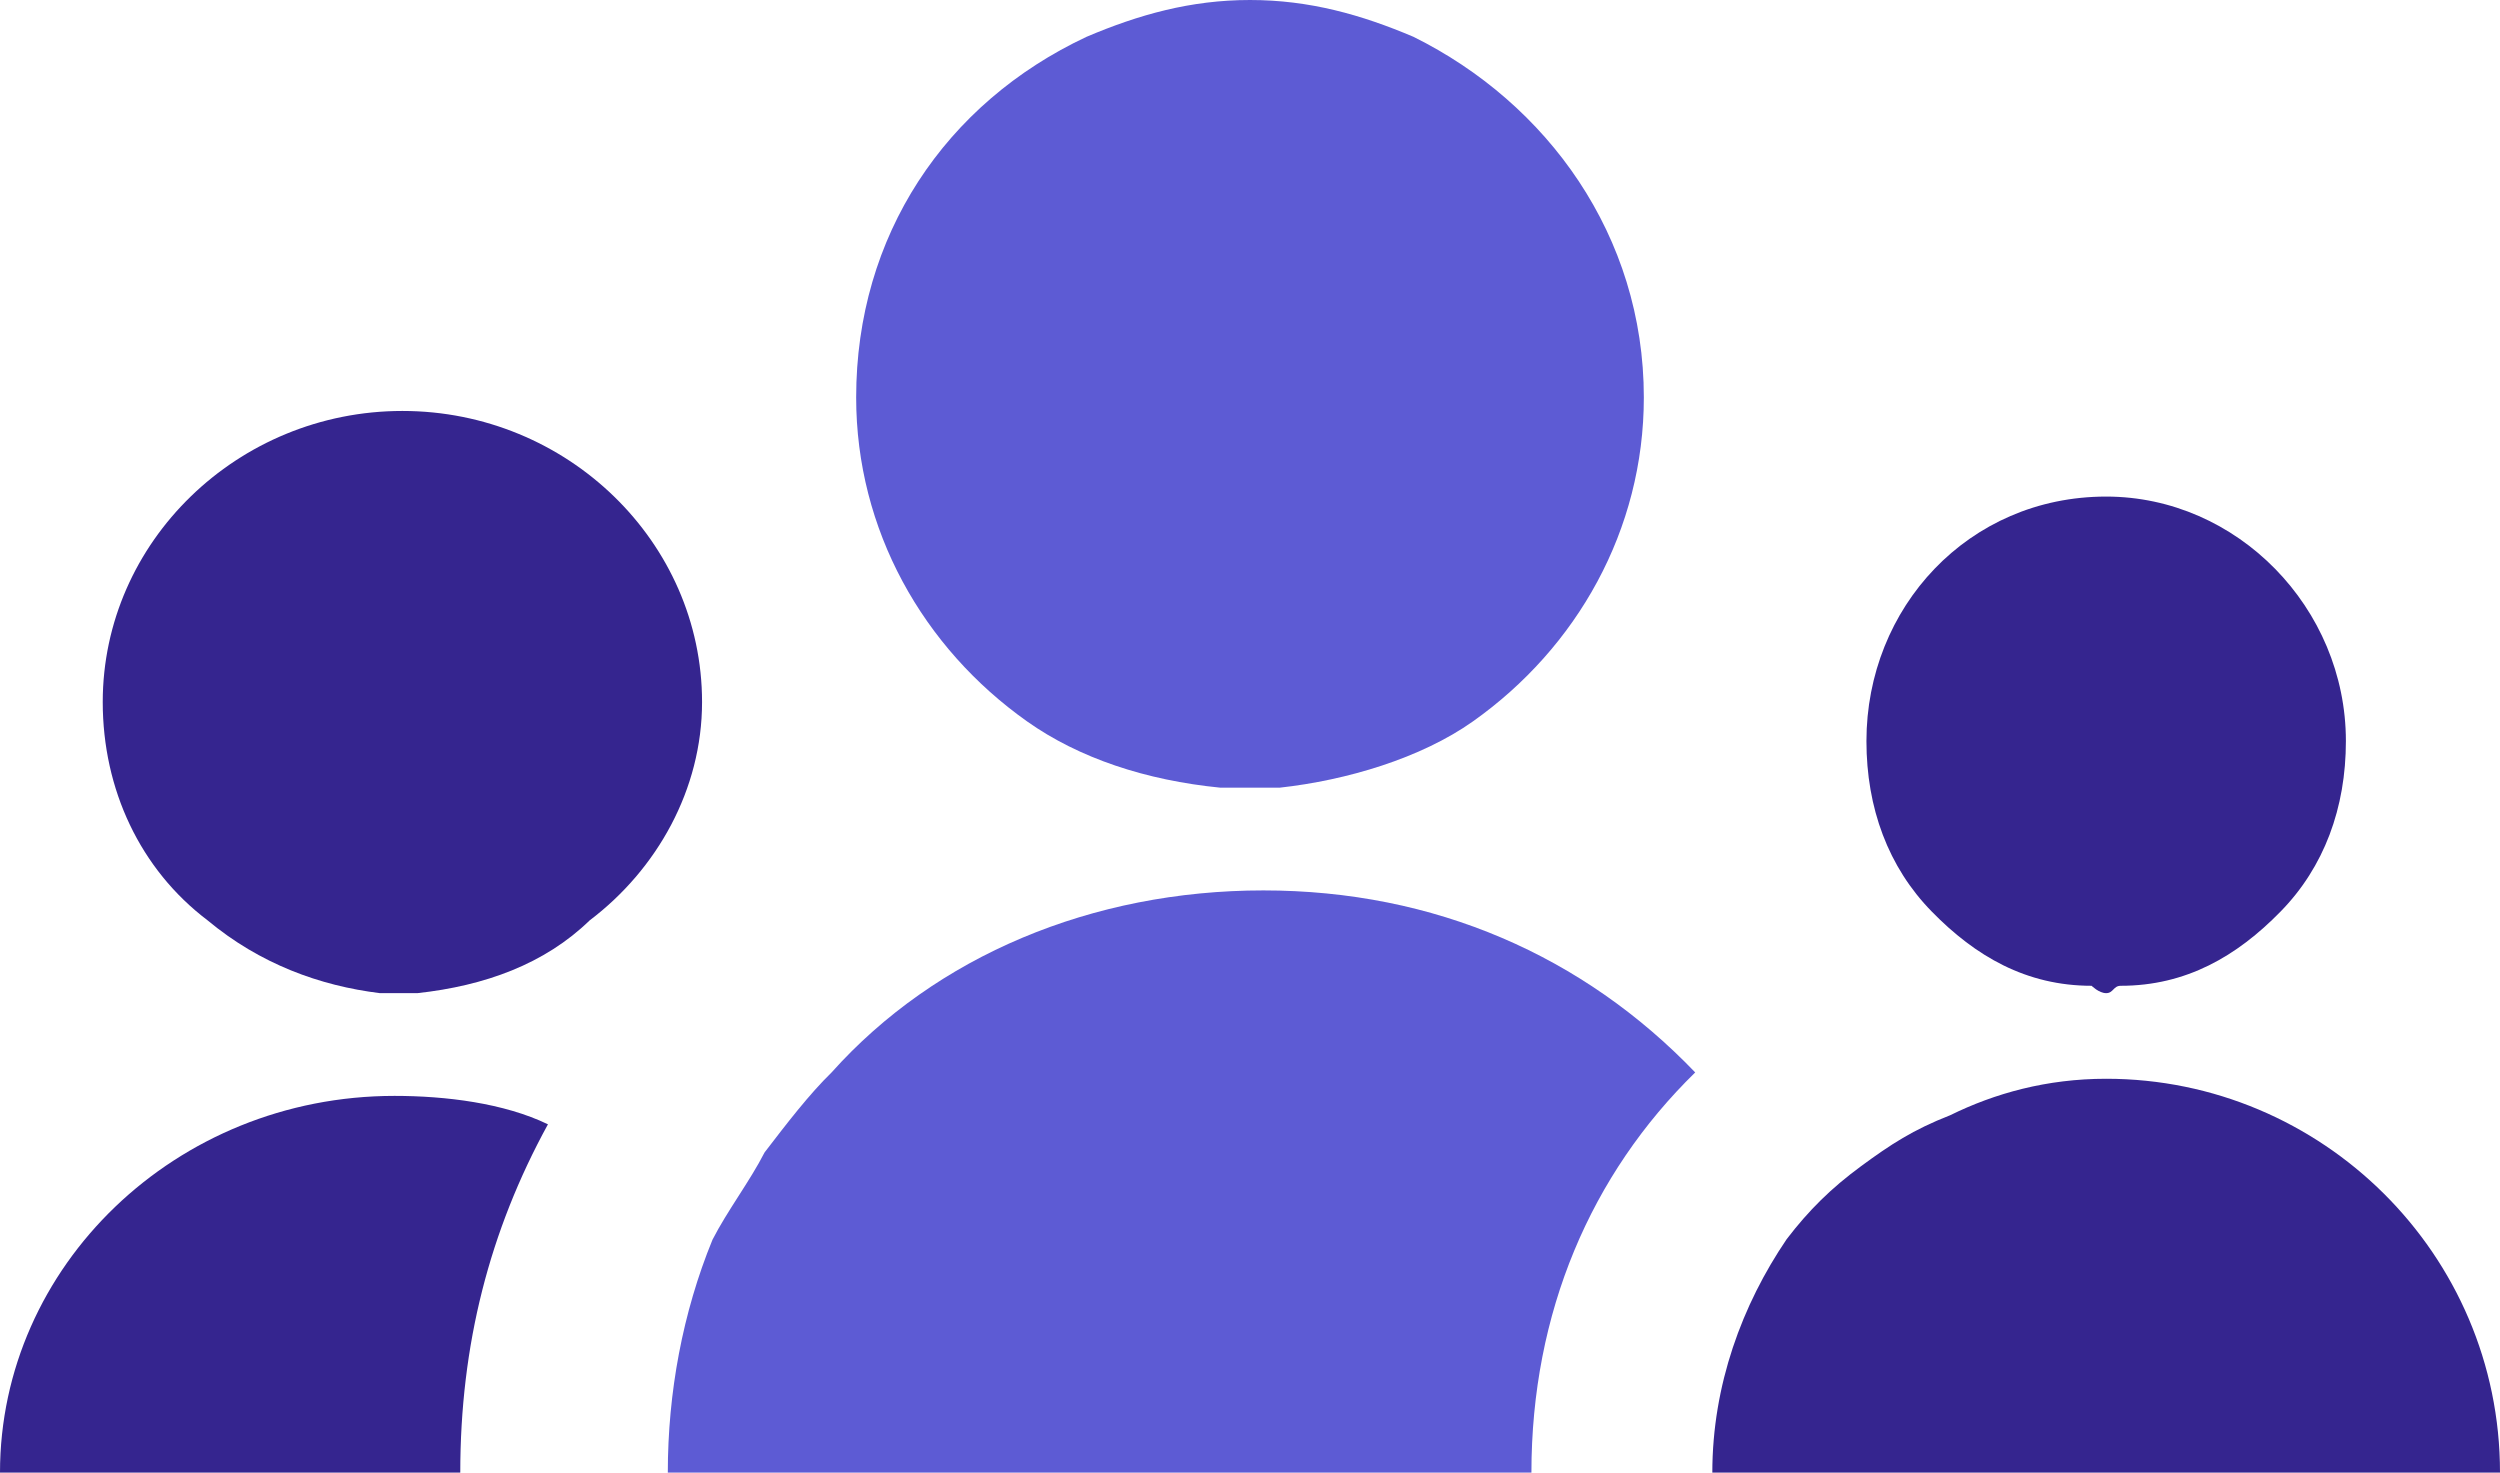
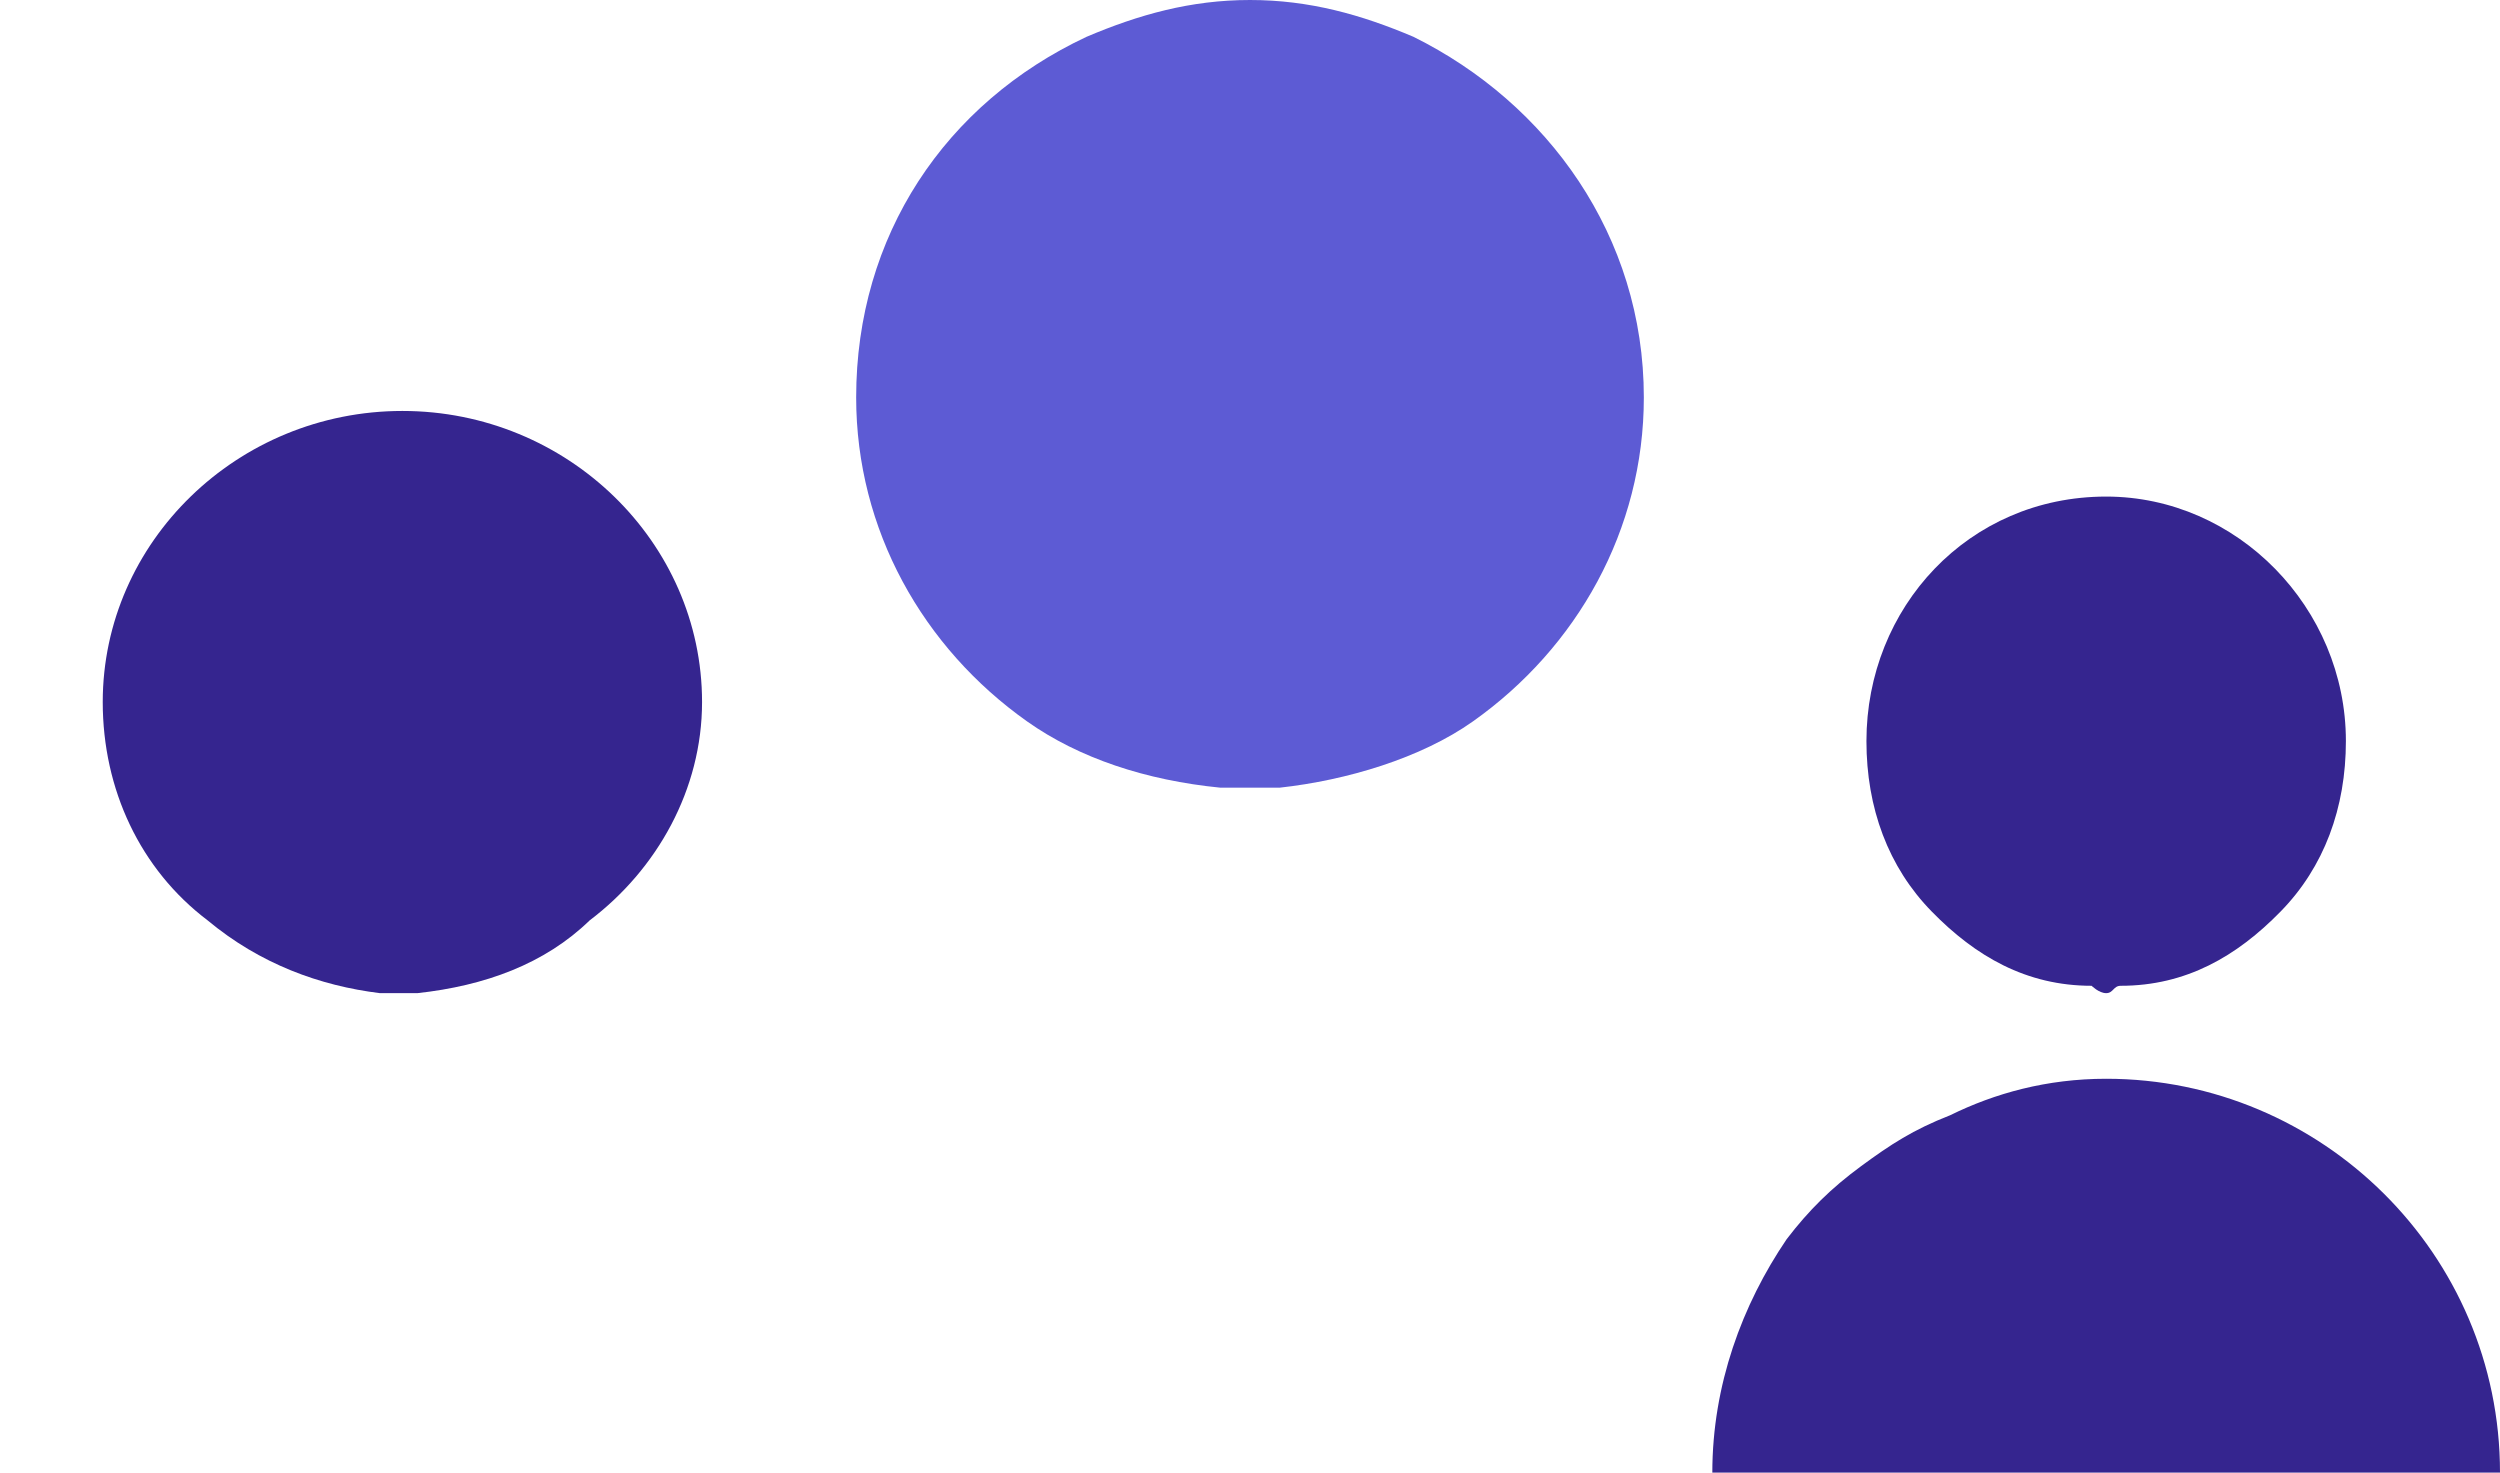
<svg xmlns="http://www.w3.org/2000/svg" width="146" height="86" xml:space="preserve">
  <defs>
    <clipPath id="clip0">
      <rect x="903" y="1006" width="146" height="86" />
    </clipPath>
  </defs>
  <g clip-path="url(#clip0)" transform="translate(-903 -1006)">
-     <path d="M903 1092 903 1092 929.88 1092 929.88 1092C929.88 1084.53 931.587 1077.89 935 1071.66 932.44 1070.42 929.027 1070 926.04 1070 913.24 1070 903 1079.96 903 1092Z" fill="#35258F" fill-rule="evenodd" />
-     <path d="M951.565 1068.63 951.565 1068.63C950.261 1069.9 948.956 1071.6 947.652 1073.3 946.782 1075 945.478 1076.7 944.609 1078.4 942.869 1082.65 942 1087.33 942 1092L949.391 1092 955.043 1092 961.13 1092 992.435 1092C992.435 1082.65 995.913 1074.58 1002 1068.63 995.478 1061.83 986.783 1058 976.783 1058 966.783 1058 957.652 1061.83 951.565 1068.63Z" fill="#5D5BD4" fill-rule="evenodd" />
+     <path d="M903 1092 903 1092 929.88 1092 929.88 1092Z" fill="#35258F" fill-rule="evenodd" />
    <path d="M1026 1069 1026 1069C1022.53 1069 1019.49 1069.85 1016.89 1071.13 1014.72 1071.98 1013.42 1072.83 1011.68 1074.11 1009.94 1075.39 1008.64 1076.67 1007.34 1078.37 1004.74 1082.2 1003 1086.89 1003 1092L1010.38 1092 1016.02 1092 1022.09 1092 1049 1092C1049 1079.22 1038.58 1069 1026 1069Z" fill="#35258F" fill-rule="evenodd" />
    <path d="M1025.15 1063.57 1025.15 1063.57C1025.15 1063.57 1025.58 1064 1026 1064 1026.42 1064 1026.42 1063.57 1026.85 1063.57 1030.67 1063.57 1033.64 1061.84 1036.18 1059.24 1038.73 1056.64 1040 1053.18 1040 1049.28 1040 1041.49 1033.64 1035 1026 1035 1017.94 1035 1012 1041.49 1012 1049.28 1012 1053.18 1013.27 1056.64 1015.82 1059.24 1018.36 1061.84 1021.33 1063.57 1025.15 1063.57Z" fill="#35258F" fill-rule="evenodd" />
    <path d="M962.981 1048.13 962.981 1048.13C966.019 1050.28 969.924 1051.57 974.264 1052 974.698 1052 975.566 1052 976 1052 976.434 1052 976.868 1052 977.736 1052 981.641 1051.57 985.981 1050.28 989.019 1048.13 995.094 1043.83 999 1036.95 999 1029.21 999 1019.76 993.358 1012.02 985.547 1008.15 982.509 1006.86 979.472 1006 976 1006 972.528 1006 969.49 1006.86 966.453 1008.15L966.453 1008.15C958.207 1012.02 953 1019.76 953 1029.21 953 1036.95 956.906 1043.83 962.981 1048.13Z" fill="#5D5BD4" fill-rule="evenodd" />
    <path d="M926.5 1030 926.5 1030C916.875 1030 909 1037.65 909 1047 909 1052.1 911.187 1056.77 915.125 1059.75 918.187 1062.3 921.687 1063.57 925.187 1064 925.625 1064 926.062 1064 926.5 1064 926.937 1064 926.937 1064 927.375 1064 931.312 1063.57 934.812 1062.3 937.437 1059.75 941.375 1056.77 944 1052.1 944 1047 944 1037.65 936.125 1030 926.5 1030Z" fill="#35258F" fill-rule="evenodd" />
  </g>
</svg>